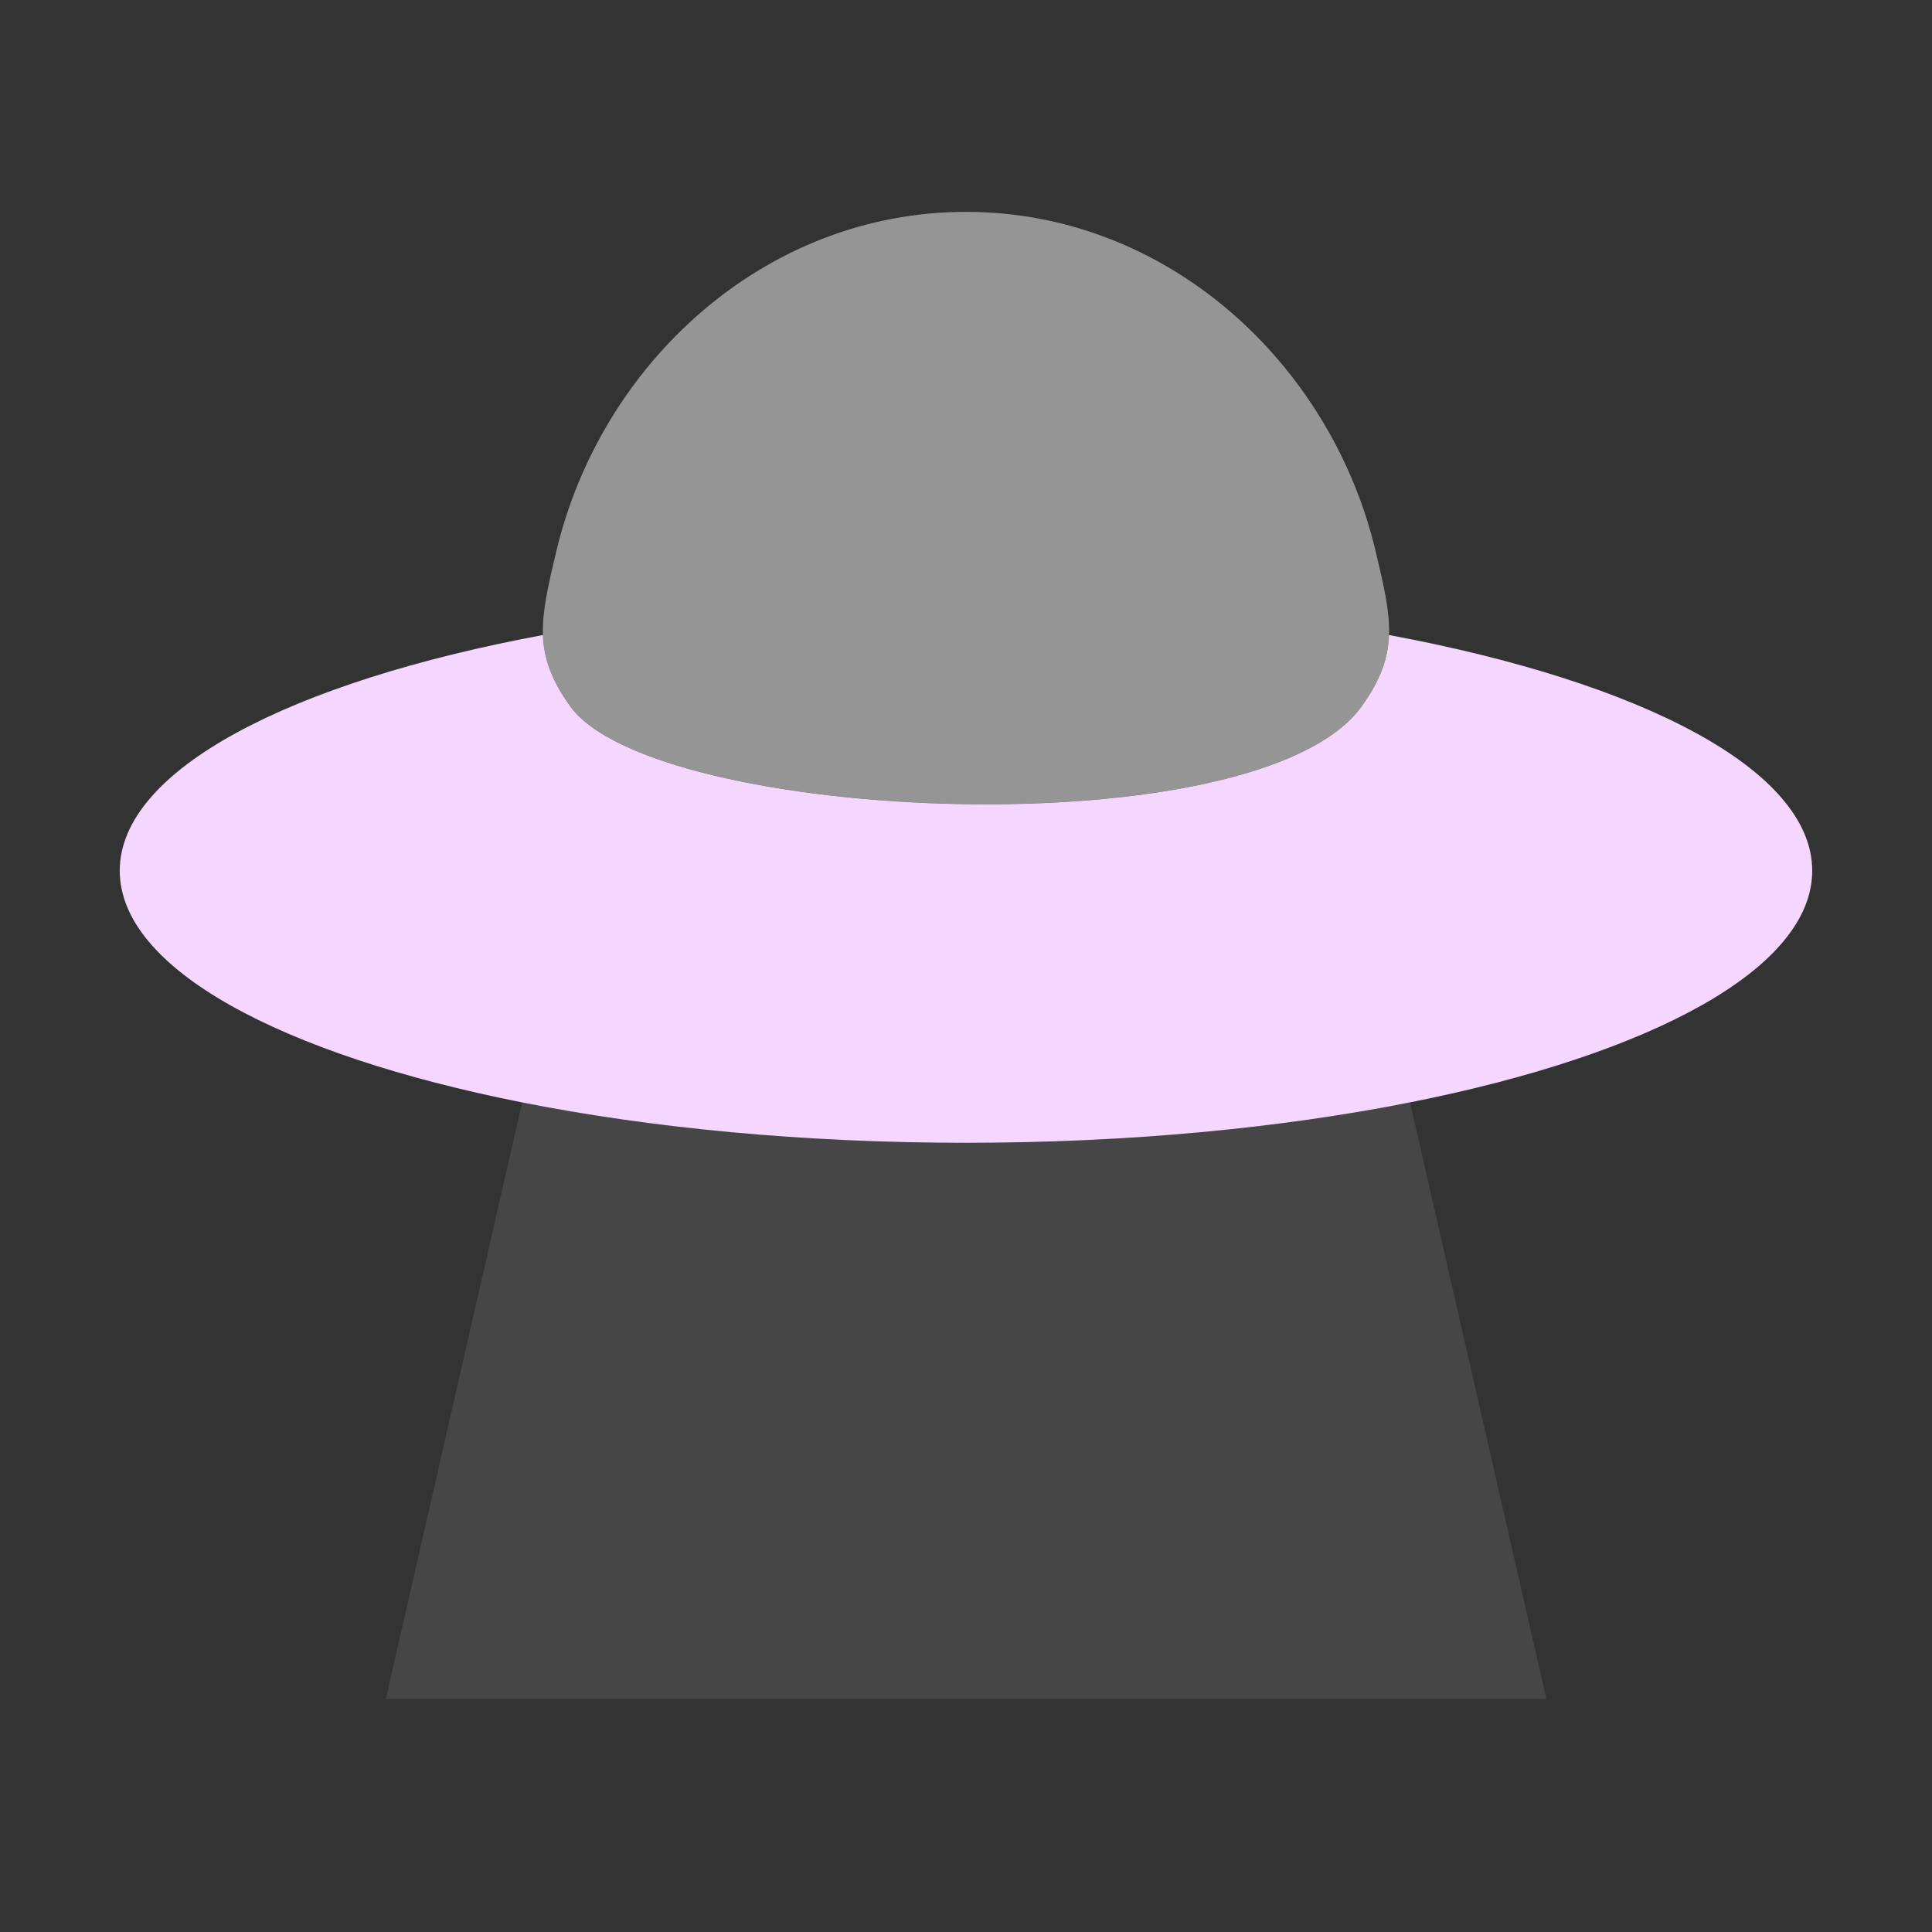
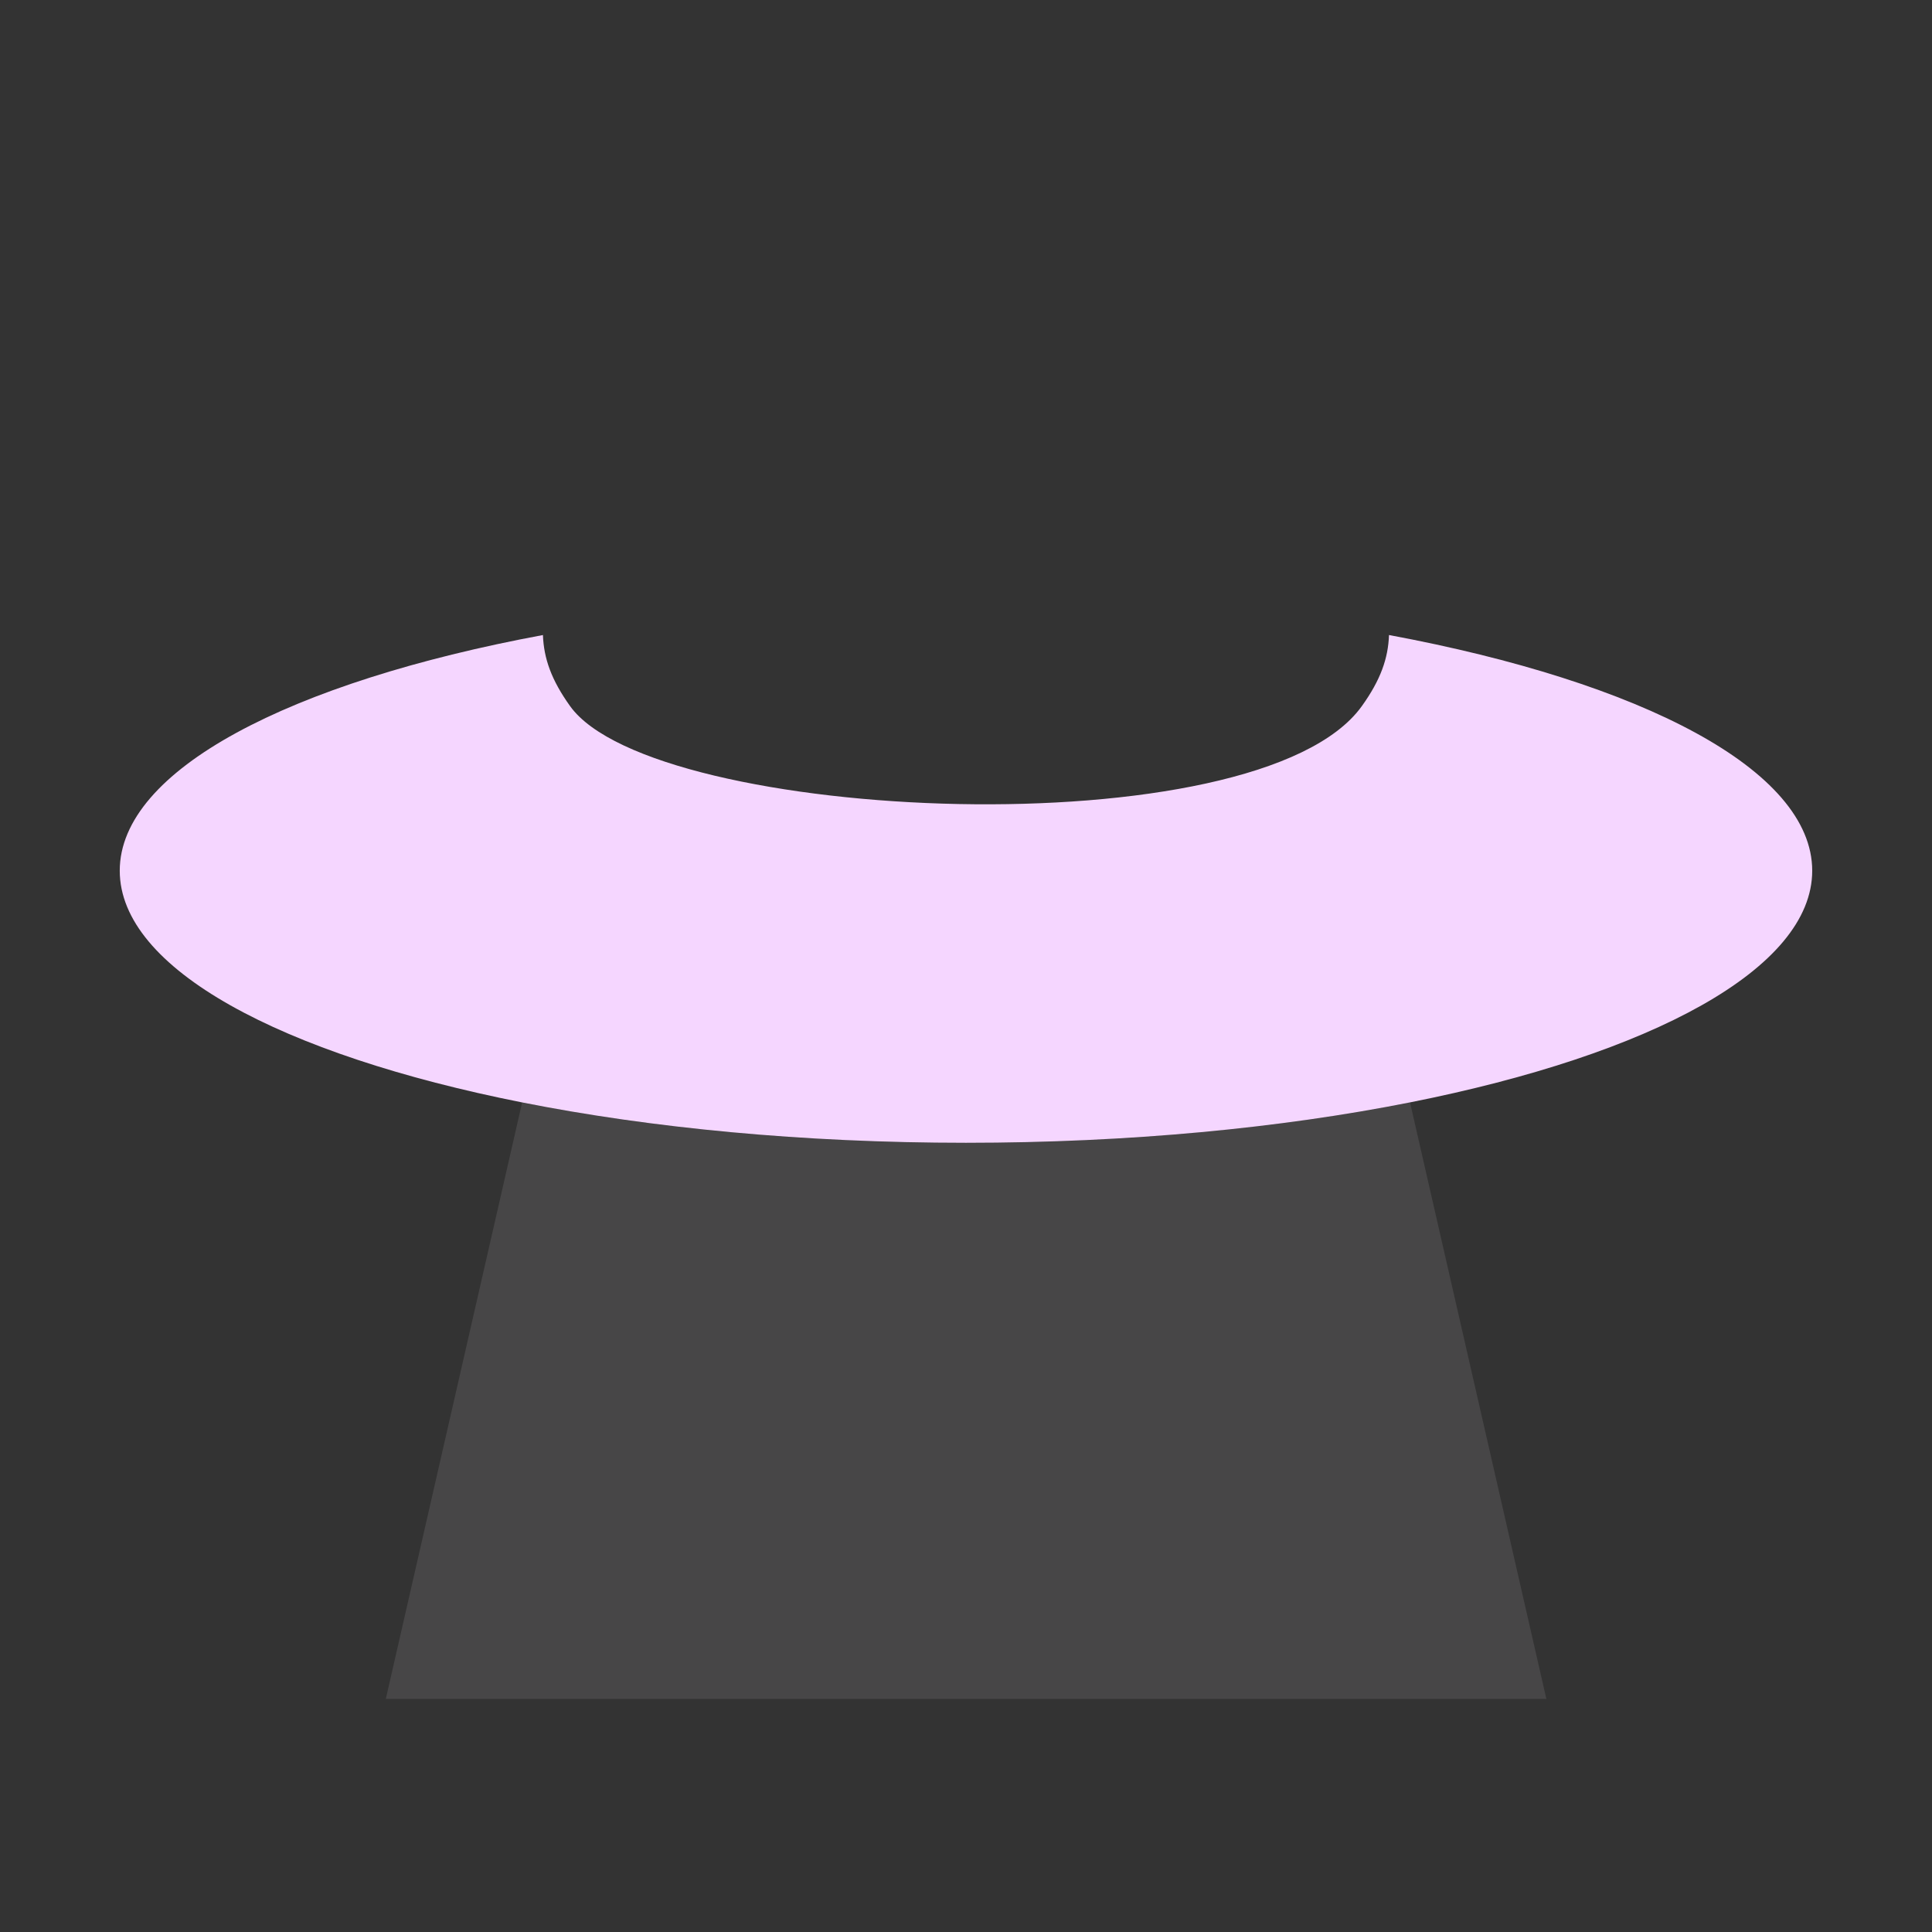
<svg xmlns="http://www.w3.org/2000/svg" width="53" height="53" viewBox="0 0 53 53" fill="none">
  <rect x="0" y="0" width="53" height="53" fill="#333333" stroke="none" />
  <path d="M14.894 17.421C14.918 18.061 15.124 18.652 15.64 19.372C17.938 22.572 34.516 23.332 37.358 19.372C37.875 18.652 38.081 18.061 38.104 17.421H38.107C45.045 18.712 49.714 21.124 49.714 23.886C49.714 26.573 45.3 28.927 38.678 30.242C35.137 30.945 30.966 31.35 26.499 31.35C22.033 31.35 17.861 30.945 14.321 30.242C7.699 28.927 3.285 26.573 3.285 23.886C3.285 21.124 7.954 18.712 14.892 17.421H14.894Z" fill="#F5D6FF" />
  <path d="M10.584 46.606H42.421L38.681 30.242C35.14 30.945 30.969 31.35 26.502 31.35C22.036 31.35 17.864 30.945 14.324 30.242L10.584 46.606Z" fill="#FAF9FA" fill-opacity="0.1" />
-   <path d="M15.641 19.37C14.599 17.918 14.819 16.988 15.26 15.128C16.483 9.969 20.975 5.812 26.5 5.812C32.024 5.812 36.516 9.969 37.739 15.128C38.18 16.988 38.401 17.918 37.359 19.37C34.516 23.33 17.938 22.57 15.641 19.37Z" fill="#FAF9FA" fill-opacity="0.5" />
</svg>